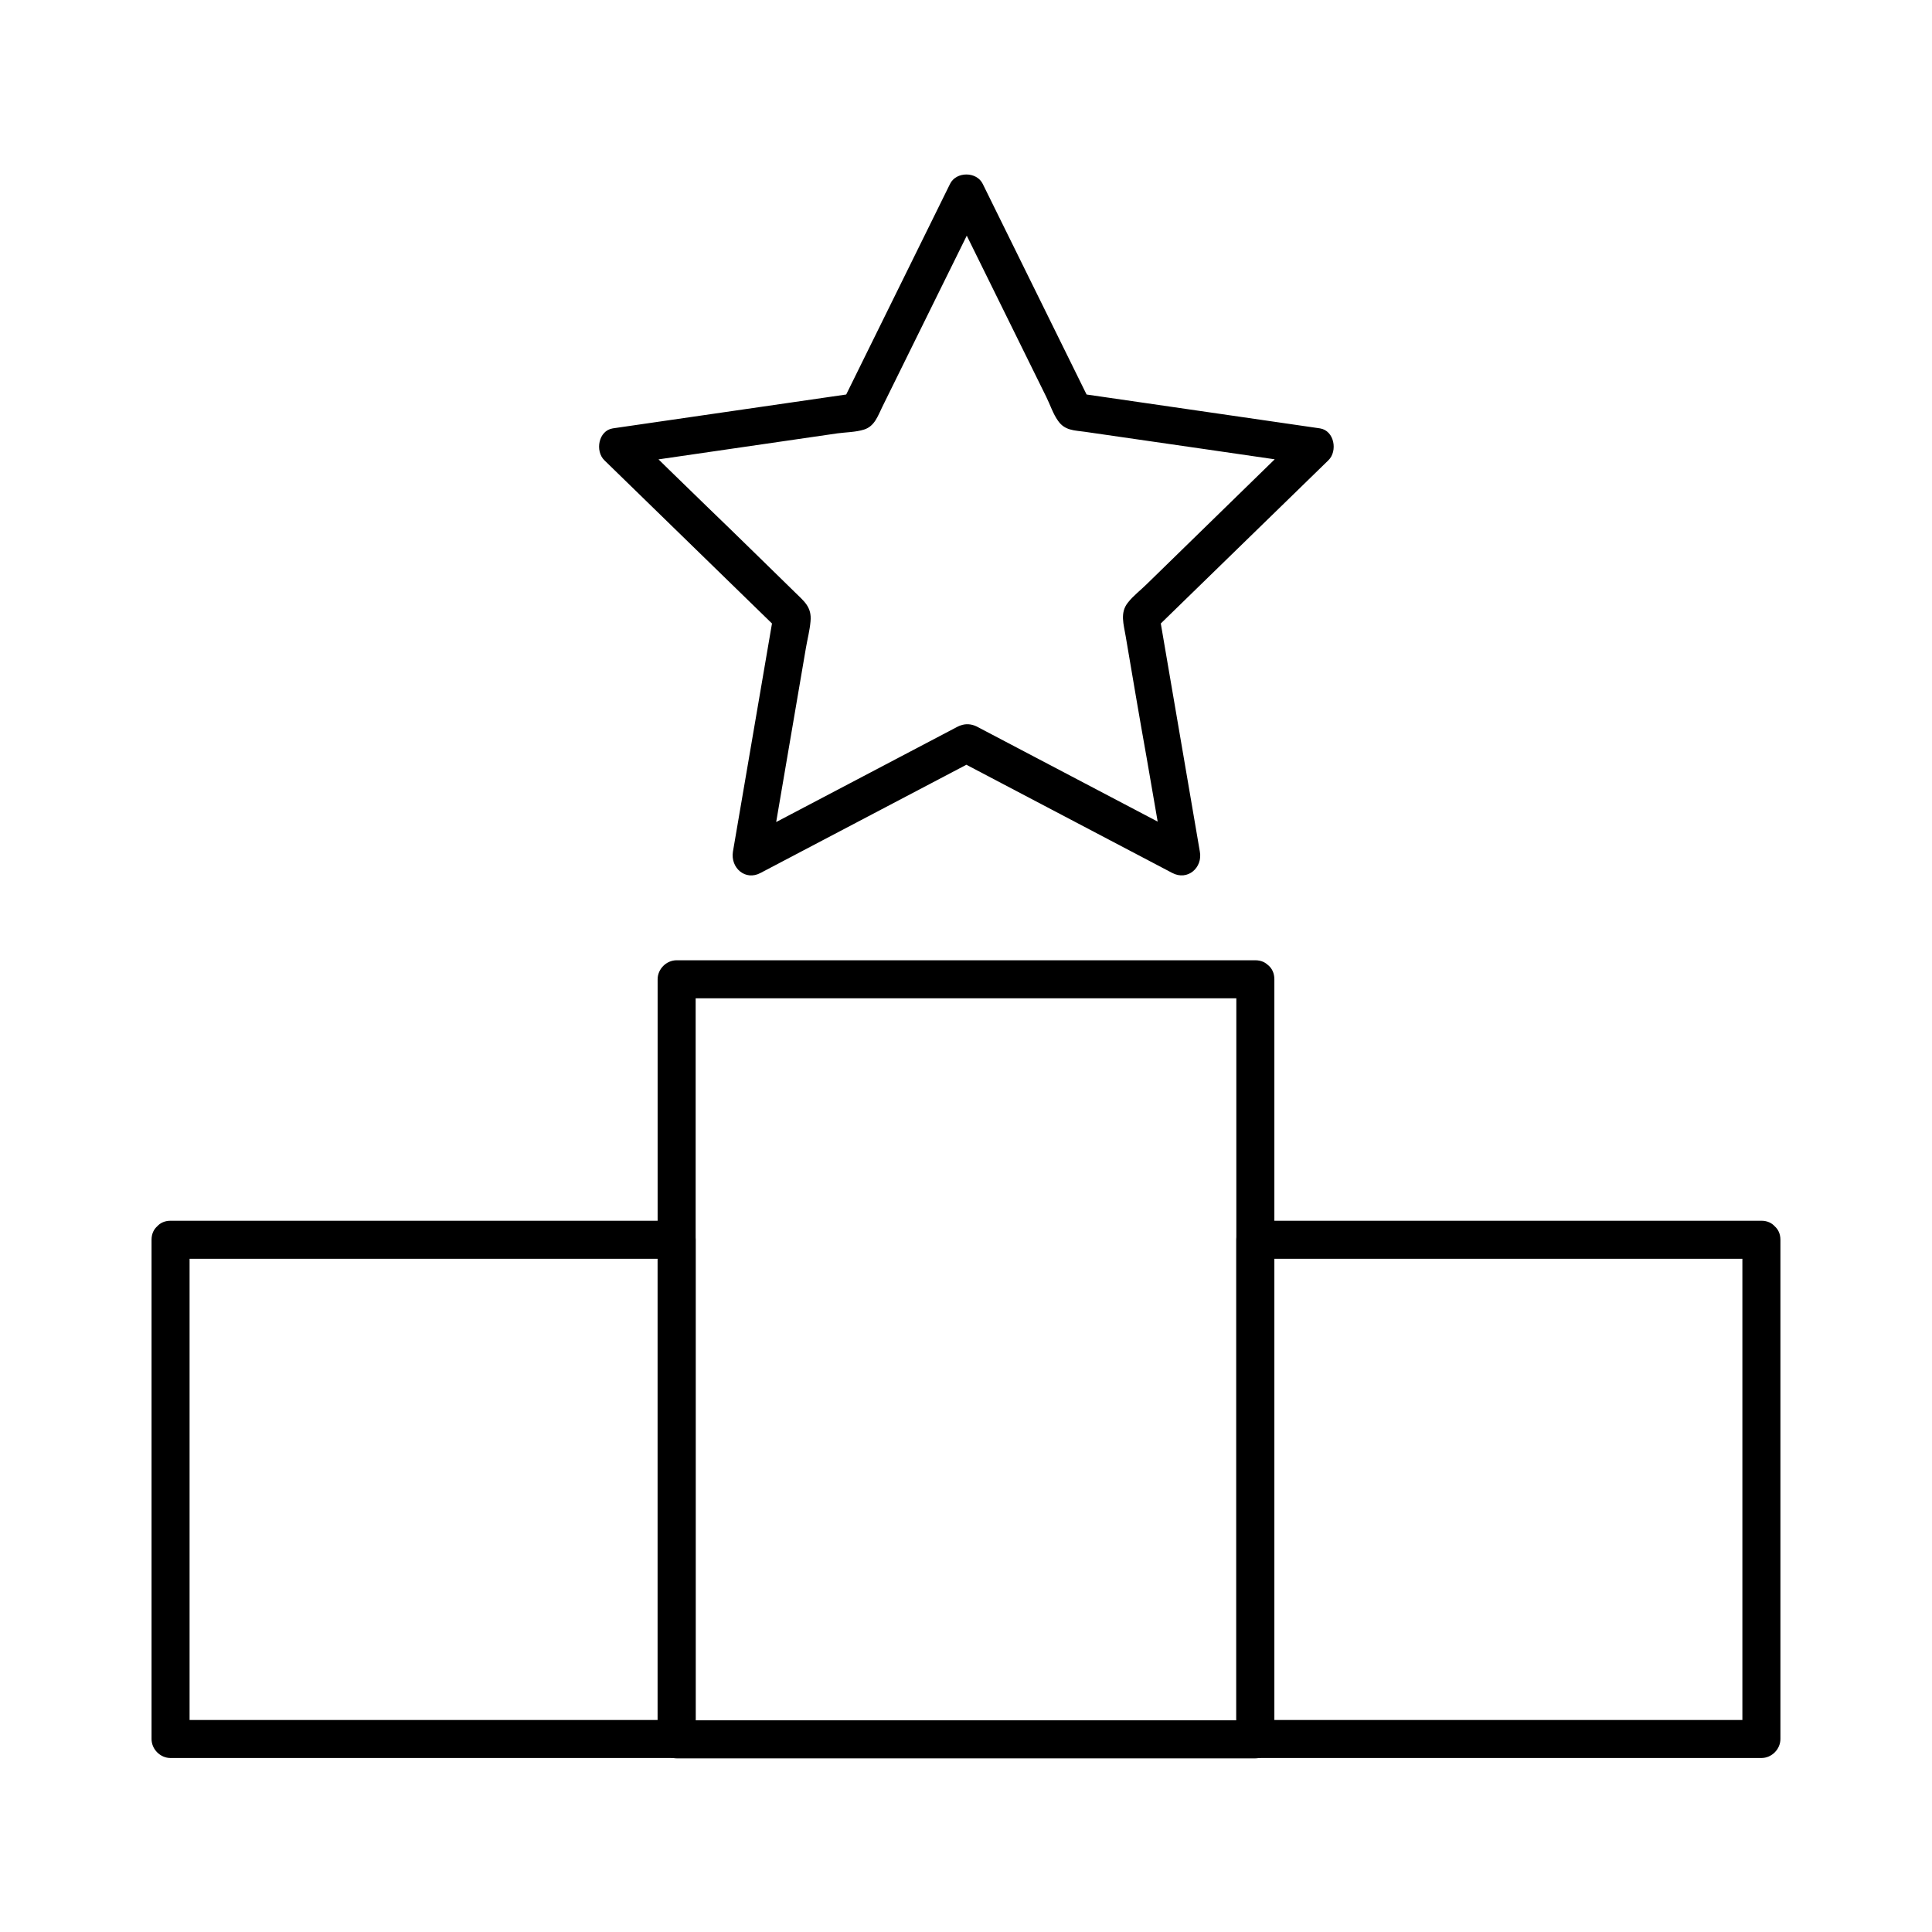
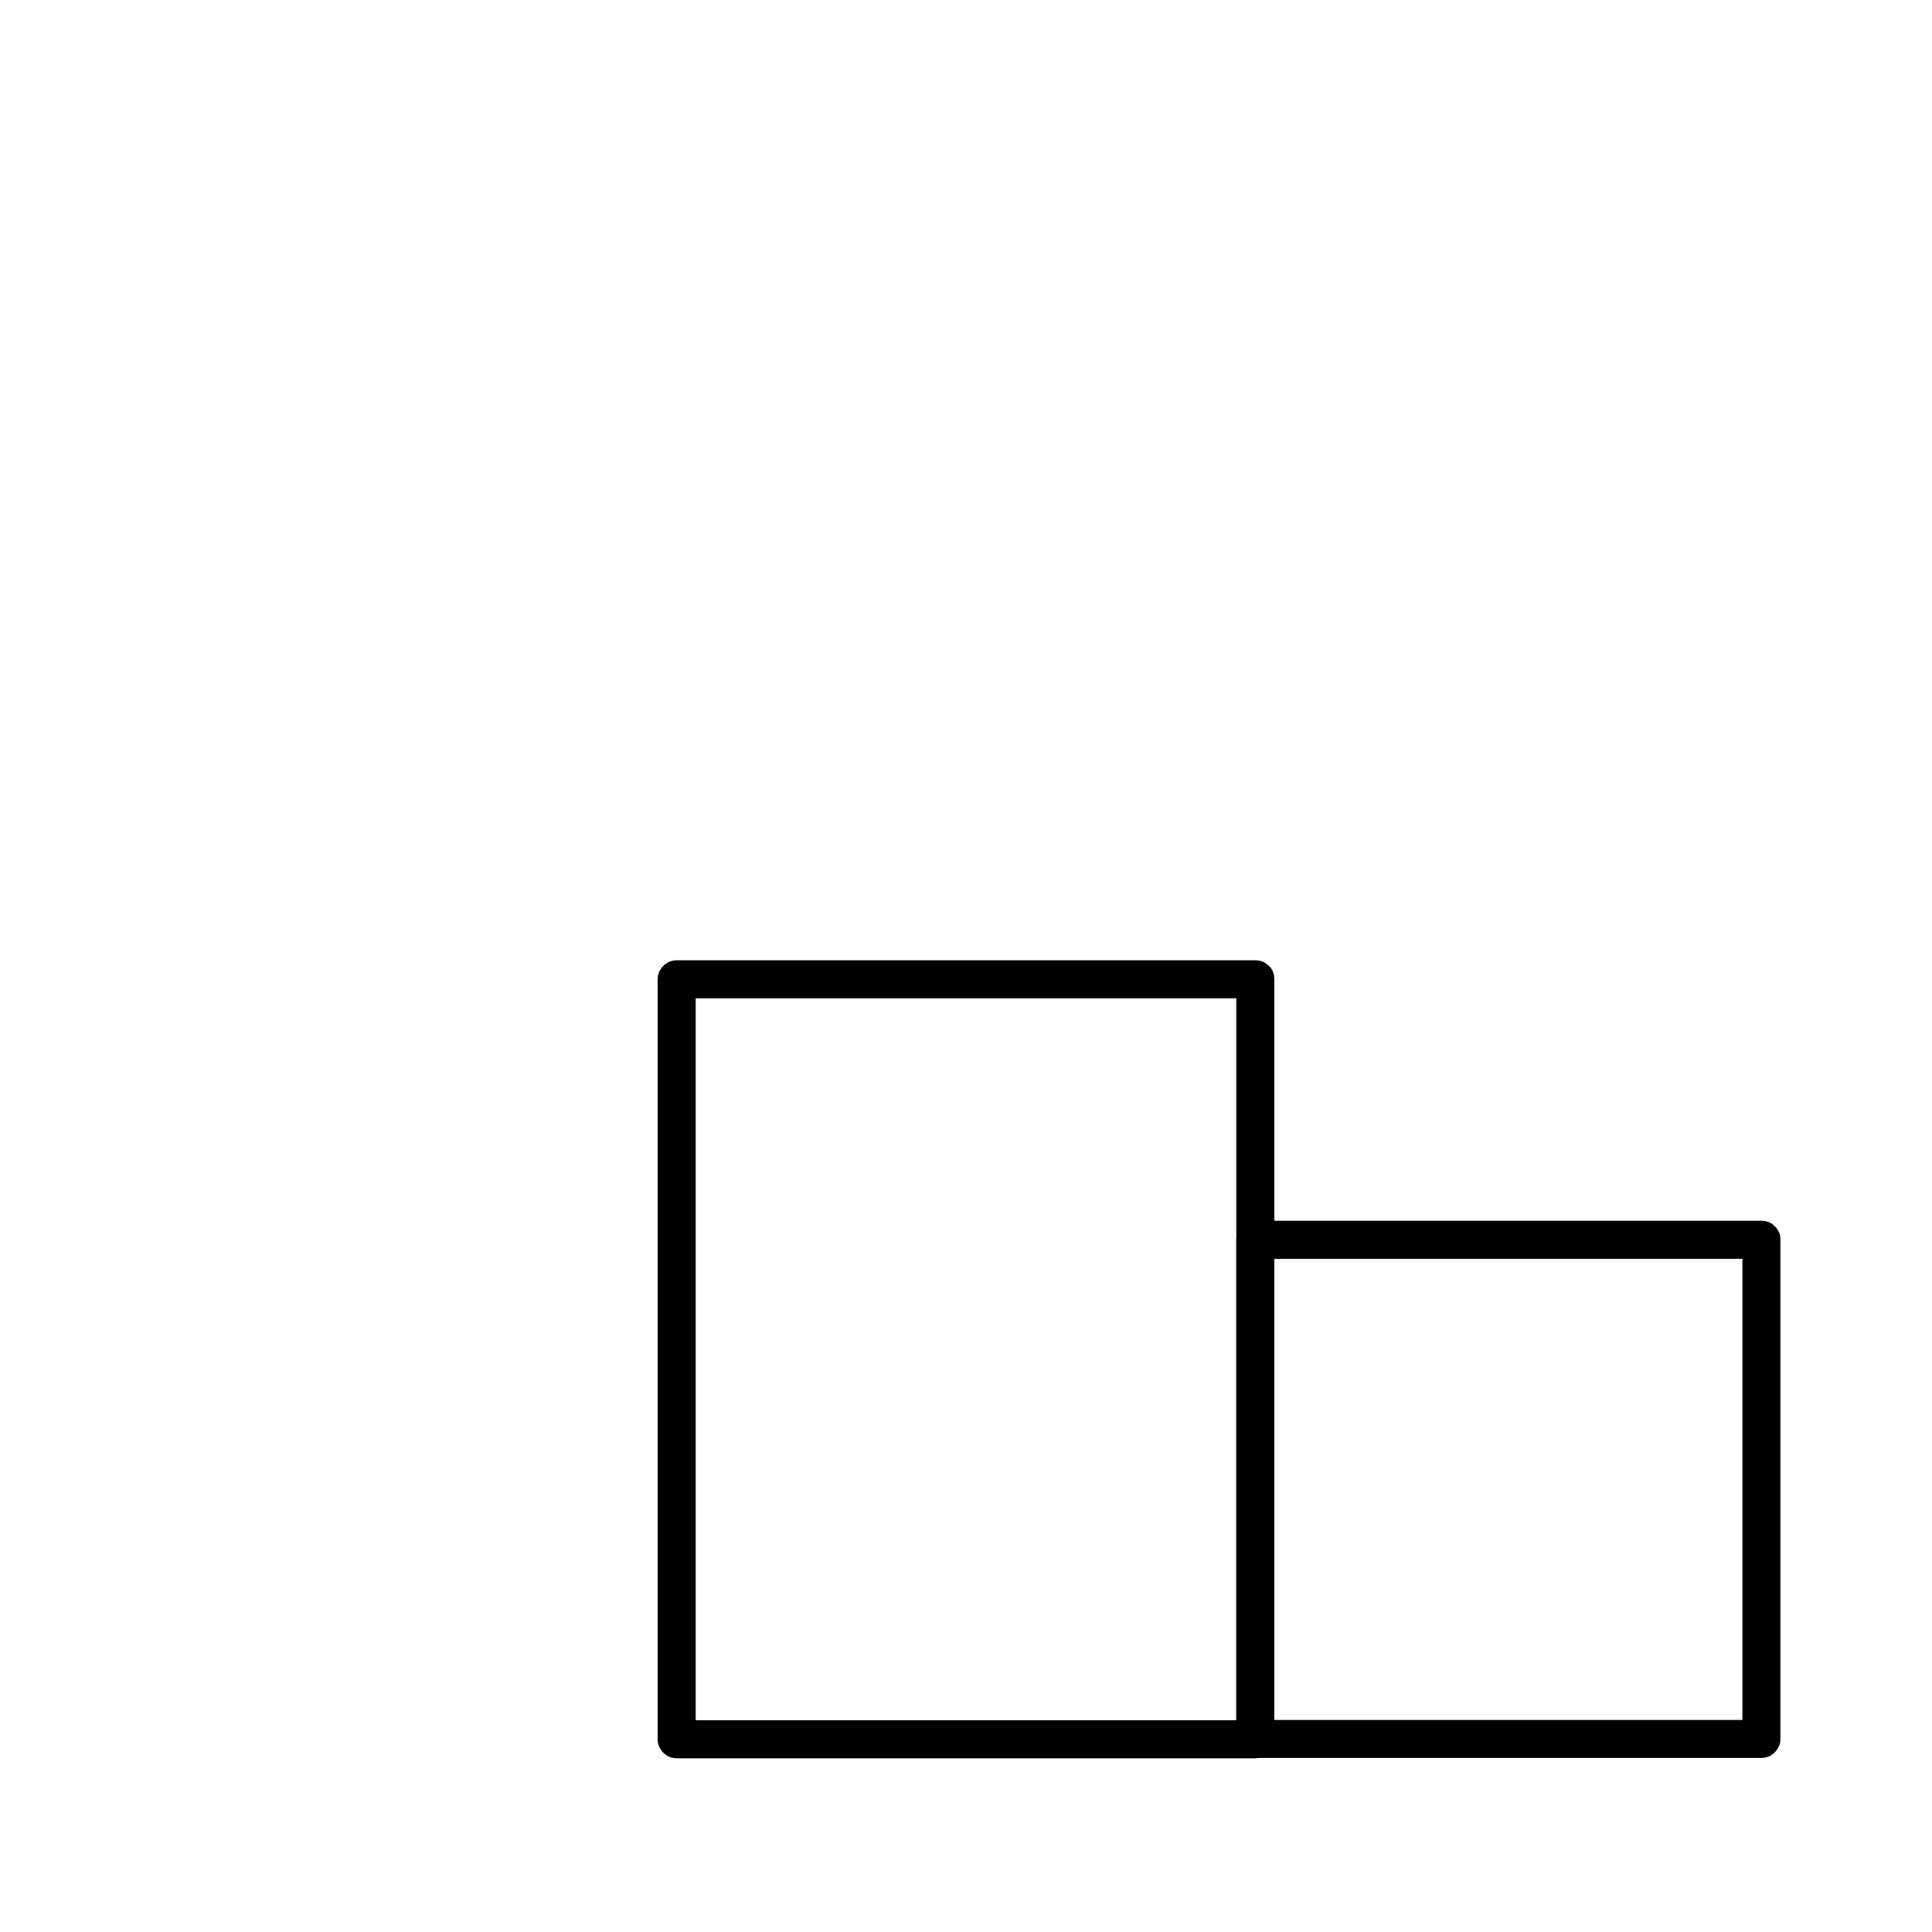
<svg xmlns="http://www.w3.org/2000/svg" fill="#000000" width="800px" height="800px" version="1.1" viewBox="144 144 512 512">
  <g>
-     <path d="m189.2 477.59h117.49 16.625c-1.715-1.715-3.324-3.324-5.039-5.039v115.78 16.523l5.039-5.039h-117.49-16.625c1.715 1.715 3.324 3.324 5.039 5.039v-115.78-16.523c0-6.449-10.078-6.449-10.078 0v115.78 16.523c0 2.719 2.316 5.039 5.039 5.039h117.49 16.625c2.719 0 5.039-2.316 5.039-5.039v-115.78-16.523c0-2.719-2.316-5.039-5.039-5.039h-117.49-16.625c-6.449 0-6.449 10.078 0 10.078z" />
    <path d="m605.75 472.55v115.78 16.523c1.715-1.715 3.324-3.324 5.039-5.039h-117.49-16.625c1.715 1.715 3.324 3.324 5.039 5.039v-115.78-16.523c-1.715 1.715-3.324 3.324-5.039 5.039h117.49 16.625c6.449 0 6.449-10.078 0-10.078h-117.49-16.625c-2.719 0-5.039 2.316-5.039 5.039v115.78 16.523c0 2.719 2.316 5.039 5.039 5.039h117.49 16.625c2.719 0 5.039-2.316 5.039-5.039v-115.78-16.523c0-6.449-10.078-6.449-10.078 0z" />
    <path d="m471.64 403.52v68.016 108.42 24.988c1.715-1.715 3.324-3.324 5.039-5.039h-134.62-18.742c1.715 1.715 3.324 3.324 5.039 5.039v-68.016-108.42-24.988c-1.715 1.715-3.324 3.324-5.039 5.039h134.62 18.742c6.449 0 6.449-10.078 0-10.078h-134.62-18.742c-2.719 0-5.039 2.316-5.039 5.039v68.016 108.42 24.988c0 2.719 2.316 5.039 5.039 5.039h134.62 18.742c2.719 0 5.039-2.316 5.039-5.039v-68.016-108.42-24.988c-0.004-6.547-10.078-6.547-10.078 0z" />
-     <path d="m397.48 345.29c19.043 9.977 38.09 20.051 57.133 30.027 4.133 2.215 8.16-1.41 7.356-5.644-3.629-21.16-7.254-42.422-10.883-63.582-0.402 1.613-0.906 3.223-1.309 4.938 15.418-15.012 30.832-30.027 46.25-45.039 2.519-2.418 1.613-7.859-2.215-8.465-21.262-3.125-42.621-6.144-63.883-9.27 1.008 0.805 2.016 1.512 3.023 2.316-9.473-19.246-19.043-38.594-28.516-57.836-1.613-3.324-7.055-3.324-8.664 0-9.473 19.246-19.043 38.594-28.516 57.836 1.008-0.805 2.016-1.512 3.023-2.316-21.262 3.125-42.621 6.144-63.883 9.27-3.828 0.605-4.734 6.047-2.215 8.465 15.418 15.012 30.832 30.027 46.25 45.039-0.402-1.613-0.906-3.223-1.309-4.938-3.629 21.16-7.254 42.422-10.883 63.582-0.707 4.332 3.324 7.859 7.356 5.644 19.043-9.977 38.09-20.051 57.133-30.027 5.742-3.023 0.605-11.688-5.039-8.664-19.043 9.977-38.09 20.051-57.133 30.027 2.418 1.914 4.938 3.828 7.356 5.644 3.223-18.844 6.449-37.785 9.672-56.629 0.402-2.316 1.008-4.637 1.211-6.953 0.402-3.93-1.812-5.441-4.231-7.859-7.758-7.559-15.516-15.215-23.375-22.773-6.648-6.449-13.301-12.898-19.852-19.445-0.707 2.82-1.512 5.644-2.215 8.465 18.941-2.719 37.887-5.543 56.828-8.262 2.215-0.301 4.836-0.301 7.055-1.008 2.82-0.906 3.629-3.629 4.836-6.047 4.836-9.875 9.773-19.75 14.609-29.625 4.031-8.16 8.062-16.324 12.09-24.484h-8.664c8.465 17.129 16.93 34.359 25.391 51.488 1.008 2.016 1.812 4.535 3.125 6.348 1.812 2.621 4.332 2.519 7.152 2.922 10.883 1.613 21.867 3.125 32.746 4.734 8.969 1.309 18.035 2.621 27.004 3.93-0.707-2.82-1.512-5.644-2.215-8.465-13.703 13.402-27.406 26.703-41.109 40.102-1.613 1.613-3.629 3.125-5.039 4.938-2.215 2.719-1.109 5.844-0.605 8.969 1.812 10.68 3.629 21.461 5.543 32.145 1.613 9.168 3.125 18.238 4.734 27.406 2.418-1.914 4.938-3.828 7.356-5.644-19.043-9.977-38.09-20.051-57.133-30.027-6.055-2.918-11.094 5.746-5.348 8.77z" />
  </g>
</svg>